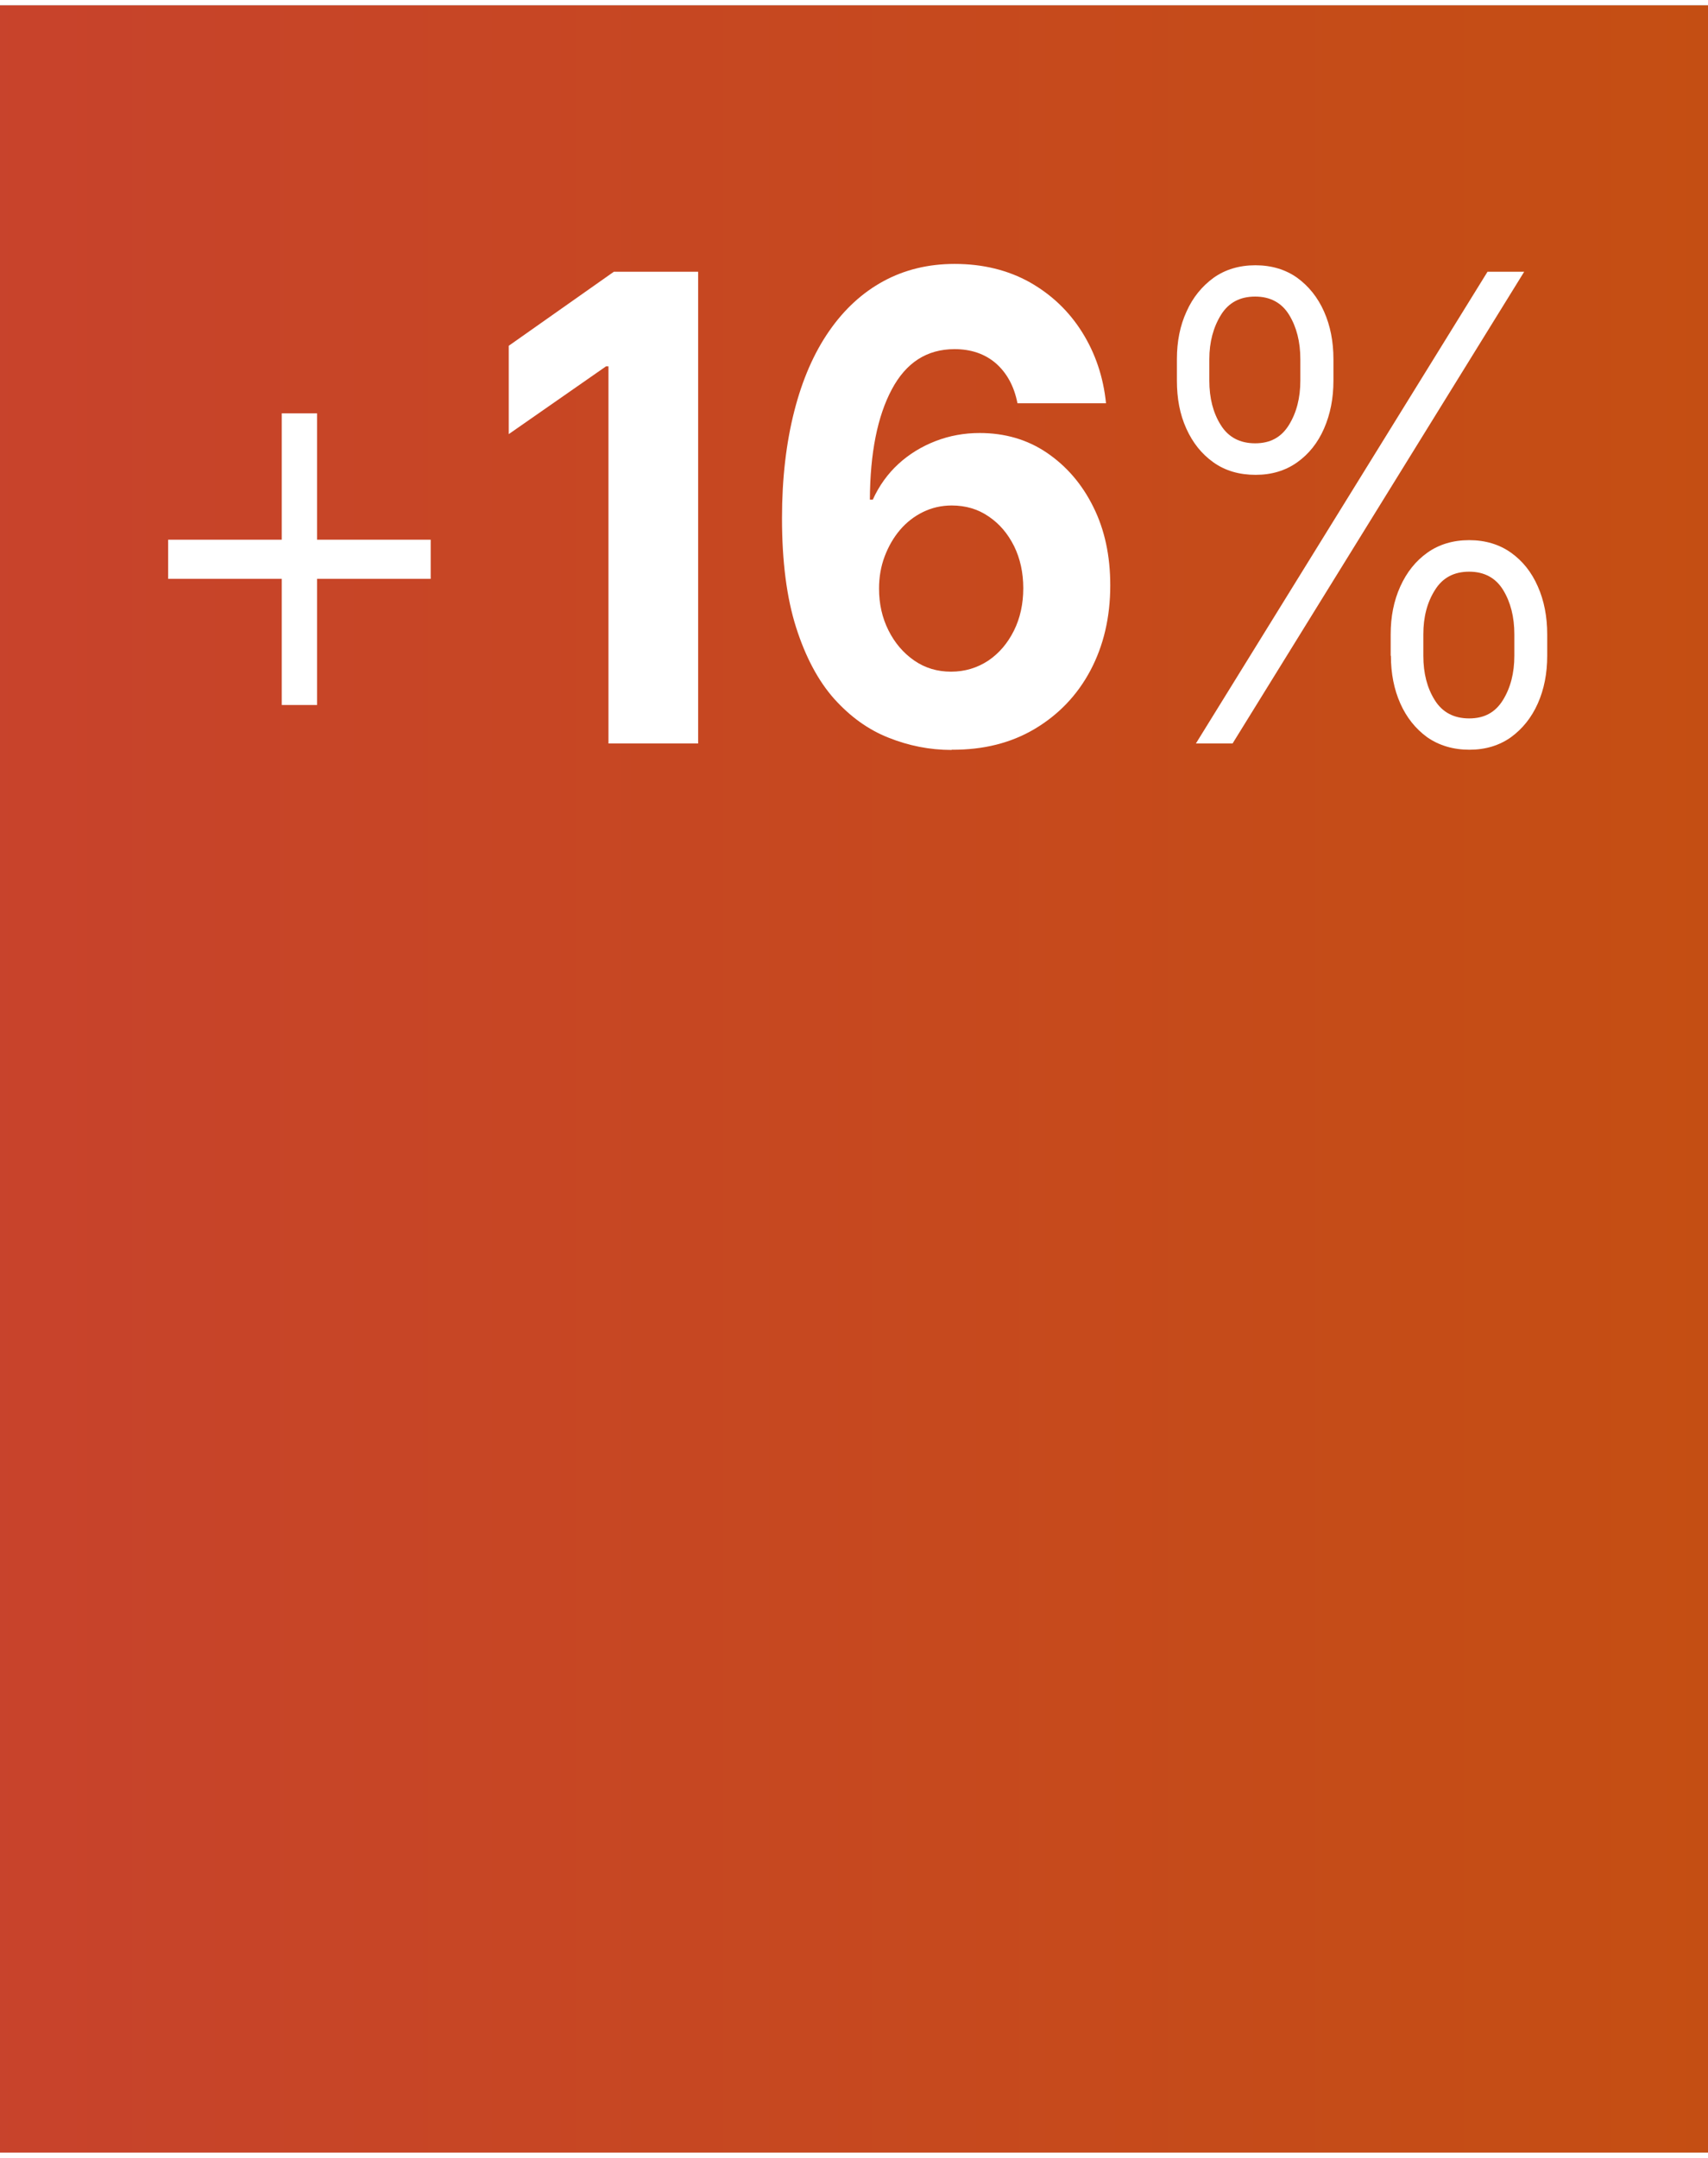
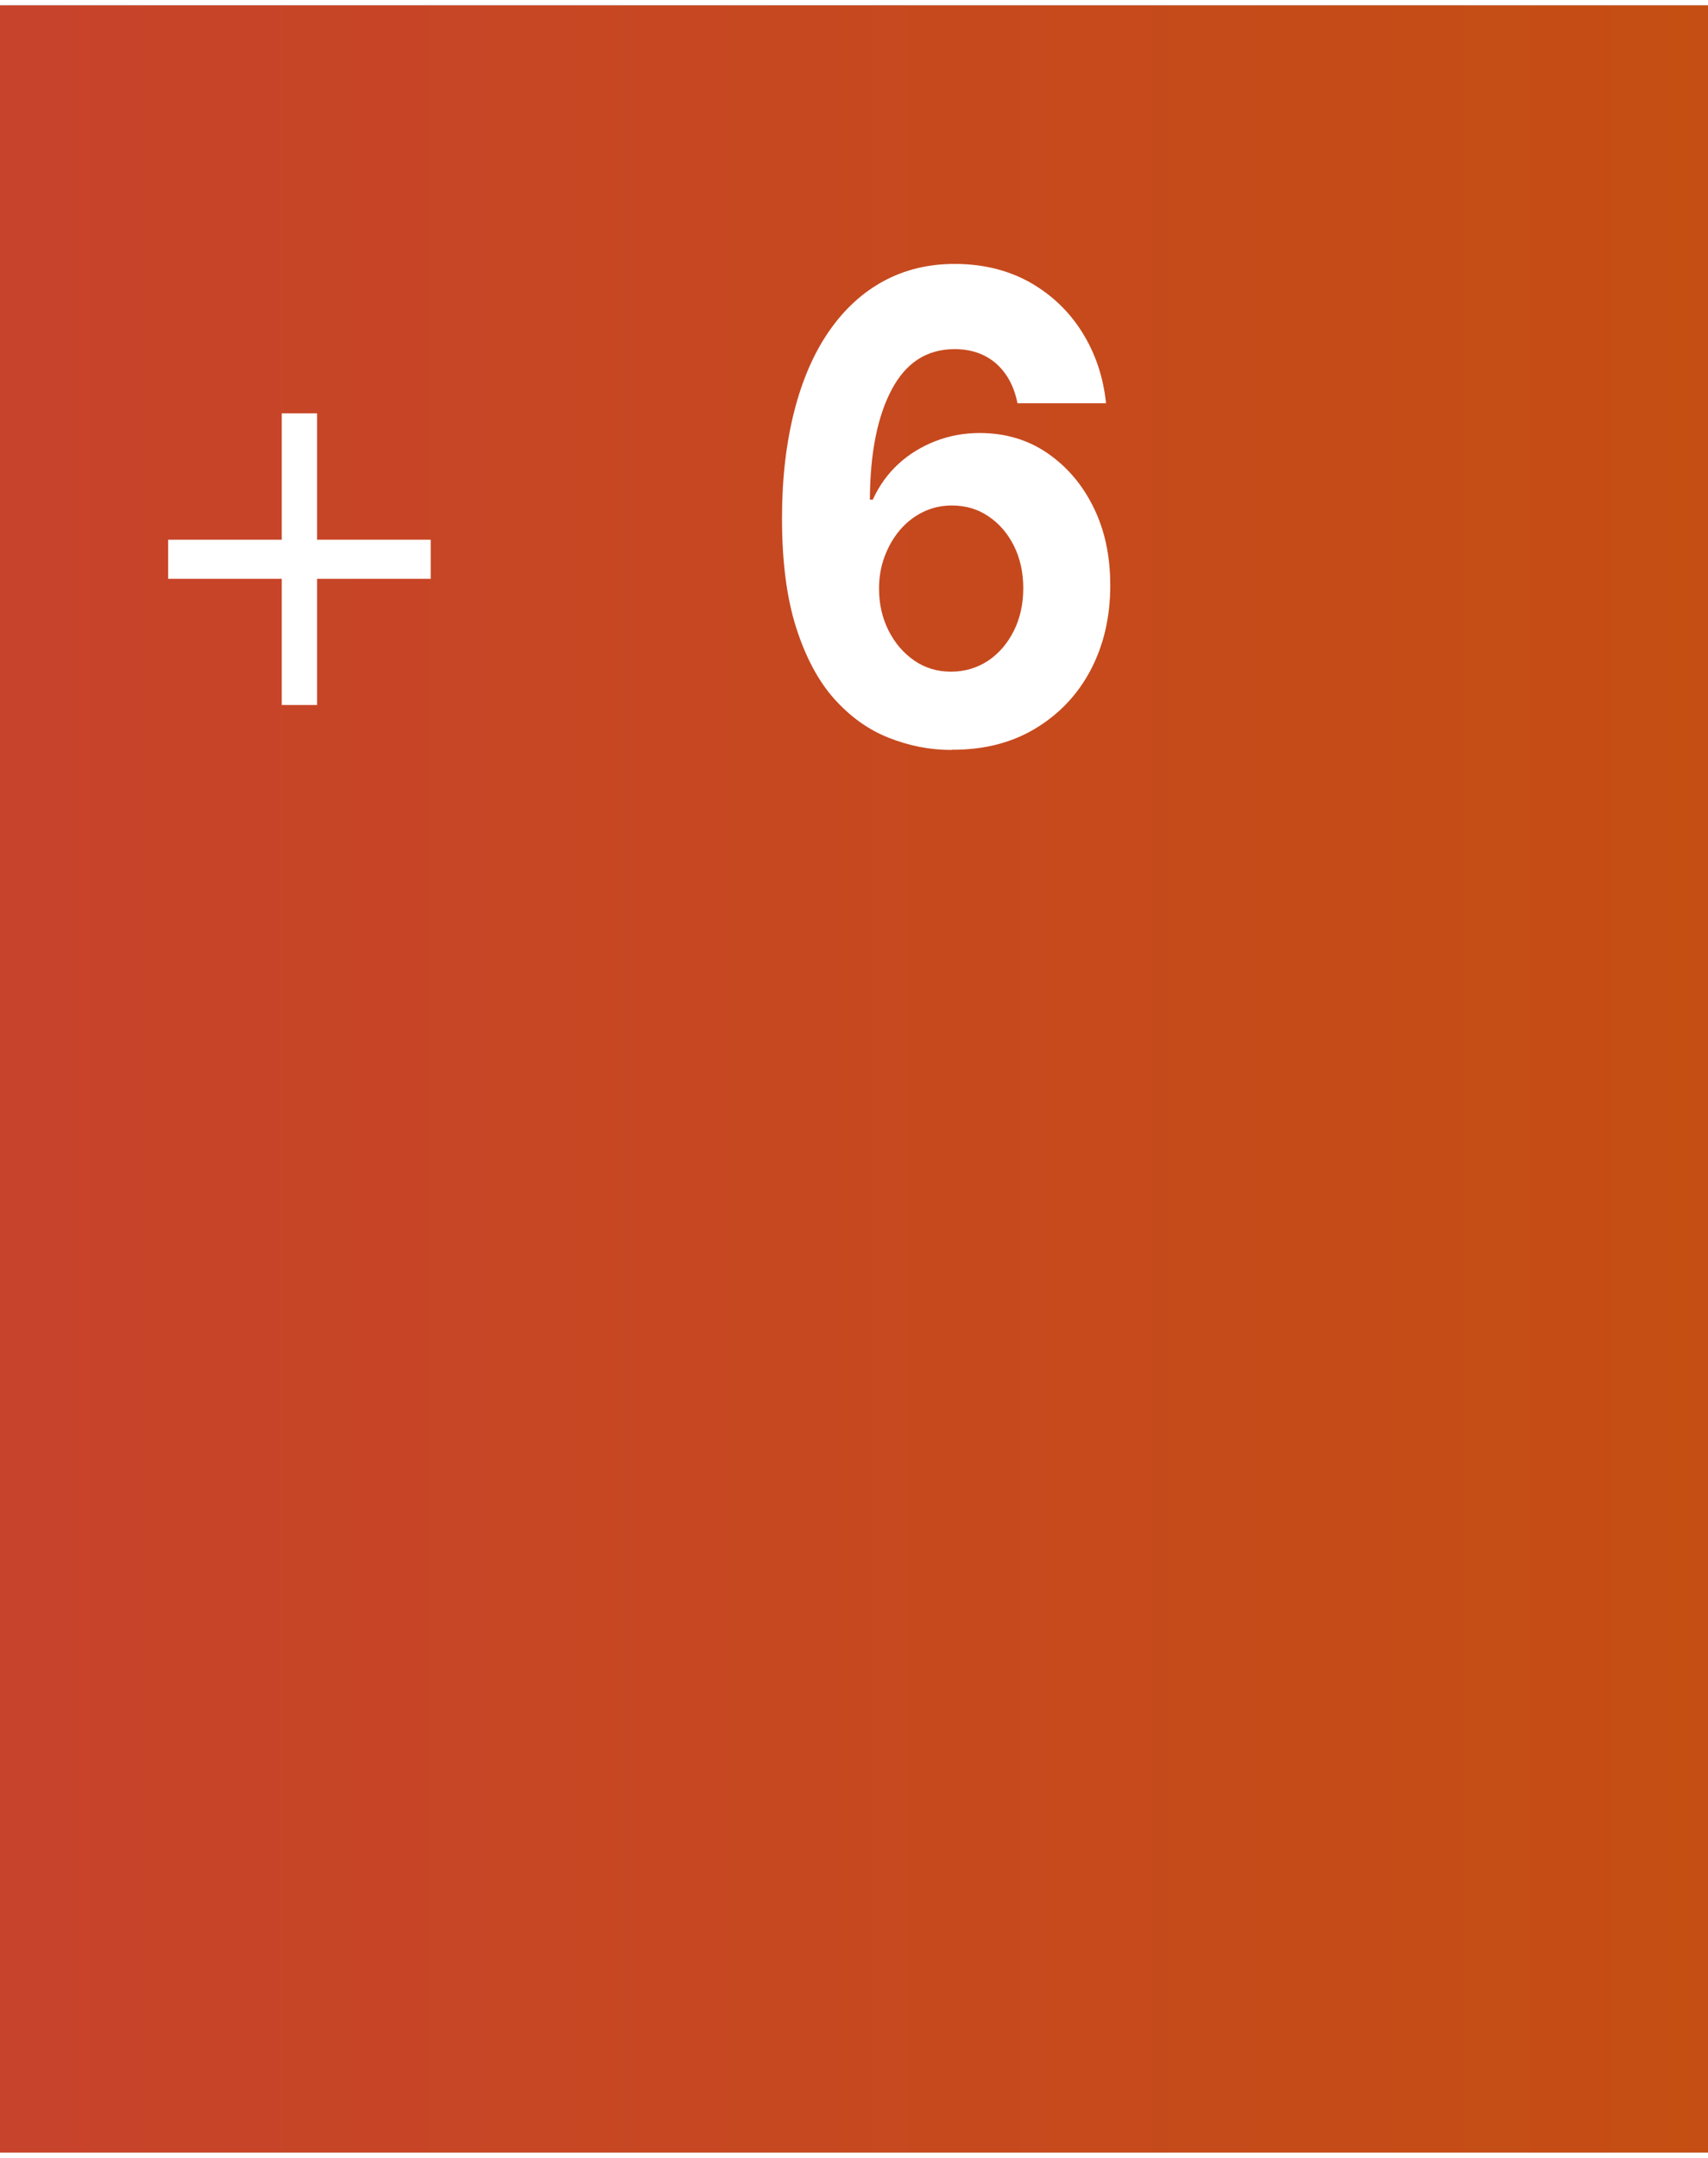
<svg xmlns="http://www.w3.org/2000/svg" id="aw6841db7ec714d" viewBox="0 0 76.38 96" aria-hidden="true" width="76px" height="96px">
  <rect x="0" y="0" width="76.38" height="96" fill="#333333" stroke="none" />
  <defs>
    <linearGradient class="cerosgradient" data-cerosgradient="true" id="CerosGradient_idcaa8d0fee" gradientUnits="userSpaceOnUse" x1="50%" y1="100%" x2="50%" y2="0%">
      <stop offset="0%" stop-color="#d1d1d1" />
      <stop offset="100%" stop-color="#d1d1d1" />
    </linearGradient>
    <style>.cls-1-6841db7ec714d{fill:url(#New_Gradient_Swatch_16841db7ec714d);}.cls-1-6841db7ec714d,.cls-2-6841db7ec714d{stroke-width:0px;}.cls-2-6841db7ec714d{fill:#fff;}</style>
    <linearGradient id="New_Gradient_Swatch_16841db7ec714d" x1="531.82" y1="48" x2="-350.22" y2="48" gradientUnits="userSpaceOnUse">
      <stop offset="0" stop-color="#ff7a12" stop-opacity=".3" />
      <stop offset=".45" stop-color="#c25700" />
      <stop offset=".72" stop-color="#cc334d" />
      <stop offset="1" stop-color="#9d323d" />
    </linearGradient>
  </defs>
  <rect class="cls-1-6841db7ec714d" width="76.38" height="96" />
  <path class="cls-2-6841db7ec714d" d="m7.52,25.64v-1.75h11.74v1.75H7.52Zm5.08,5.64v-13.04h1.58v13.04h-1.58Z" />
-   <path class="cls-2-6841db7ec714d" d="m31.22,11.91v21.09h-4.01v-16.86h-.11l-4.35,3.03v-3.95l4.7-3.31h3.77Z" />
  <path class="cls-2-6841db7ec714d" d="m42.55,33.29c-.98,0-1.92-.19-2.82-.55-.91-.36-1.71-.94-2.43-1.74-.71-.8-1.28-1.87-1.7-3.19s-.63-2.95-.63-4.88c0-1.79.19-3.38.55-4.79s.88-2.6,1.56-3.58c.68-.98,1.49-1.72,2.43-2.23s2-.77,3.18-.77c1.27,0,2.39.28,3.36.82.97.55,1.75,1.29,2.34,2.23.59.94.95,2,1.07,3.18h-3.96c-.15-.77-.48-1.36-.97-1.79-.49-.42-1.11-.63-1.84-.63-1.24,0-2.17.6-2.81,1.8-.64,1.2-.97,2.84-.98,4.93h.13c.28-.62.67-1.16,1.15-1.6.48-.44,1.04-.78,1.66-1.02.62-.24,1.28-.36,1.97-.36,1.12,0,2.13.29,3,.88s1.57,1.39,2.08,2.42c.51,1.02.76,2.19.76,3.51,0,1.43-.3,2.7-.89,3.81s-1.43,1.98-2.49,2.61-2.3.94-3.71.93Zm-.02-3.5c.62,0,1.17-.17,1.66-.49.49-.33.87-.78,1.15-1.34.28-.56.42-1.2.42-1.9s-.14-1.33-.41-1.88c-.28-.56-.65-1-1.14-1.33-.48-.33-1.03-.49-1.65-.49-.46,0-.89.1-1.28.29-.39.19-.74.46-1.03.8-.29.34-.52.74-.69,1.19-.17.45-.25.93-.25,1.44,0,.68.14,1.3.42,1.86.28.56.66,1.01,1.15,1.35.49.34,1.04.5,1.65.5Z" />
-   <path class="cls-2-6841db7ec714d" d="m52.63,16.78v-.96c0-.79.14-1.5.43-2.13.28-.63.69-1.13,1.21-1.51.52-.37,1.15-.56,1.87-.56s1.35.19,1.87.56c.52.38.92.88,1.2,1.51.28.63.42,1.34.42,2.13v.96c0,.79-.14,1.5-.42,2.14s-.68,1.14-1.2,1.51-1.14.56-1.86.56-1.36-.18-1.89-.56-.92-.87-1.21-1.51-.42-1.35-.42-2.14Zm.85,16.22l13.04-21.09h1.64l-13.04,21.09h-1.64Zm.6-17.18v.96c0,.78.17,1.44.51,1.98.34.55.86.82,1.54.82s1.17-.27,1.51-.82.51-1.21.51-1.98v-.96c0-.78-.17-1.44-.5-1.98s-.84-.82-1.52-.82-1.19.27-1.53.82-.52,1.21-.52,1.98Zm8.11,13.26v-.96c0-.79.14-1.5.43-2.14s.69-1.14,1.21-1.51c.52-.37,1.15-.56,1.87-.56s1.35.19,1.87.56.92.87,1.2,1.51c.28.63.42,1.35.42,2.14v.96c0,.79-.14,1.5-.42,2.13-.28.63-.68,1.13-1.2,1.51-.52.37-1.14.56-1.86.56s-1.36-.19-1.89-.56c-.52-.38-.92-.88-1.2-1.51-.28-.63-.42-1.34-.42-2.13Zm1.46-.96v.96c0,.78.17,1.44.51,1.98.34.55.86.82,1.54.82s1.17-.27,1.51-.82.51-1.21.51-1.98v-.96c0-.78-.17-1.44-.5-1.98s-.84-.82-1.52-.82-1.19.27-1.53.82c-.35.55-.52,1.21-.52,1.98Z" />
</svg>